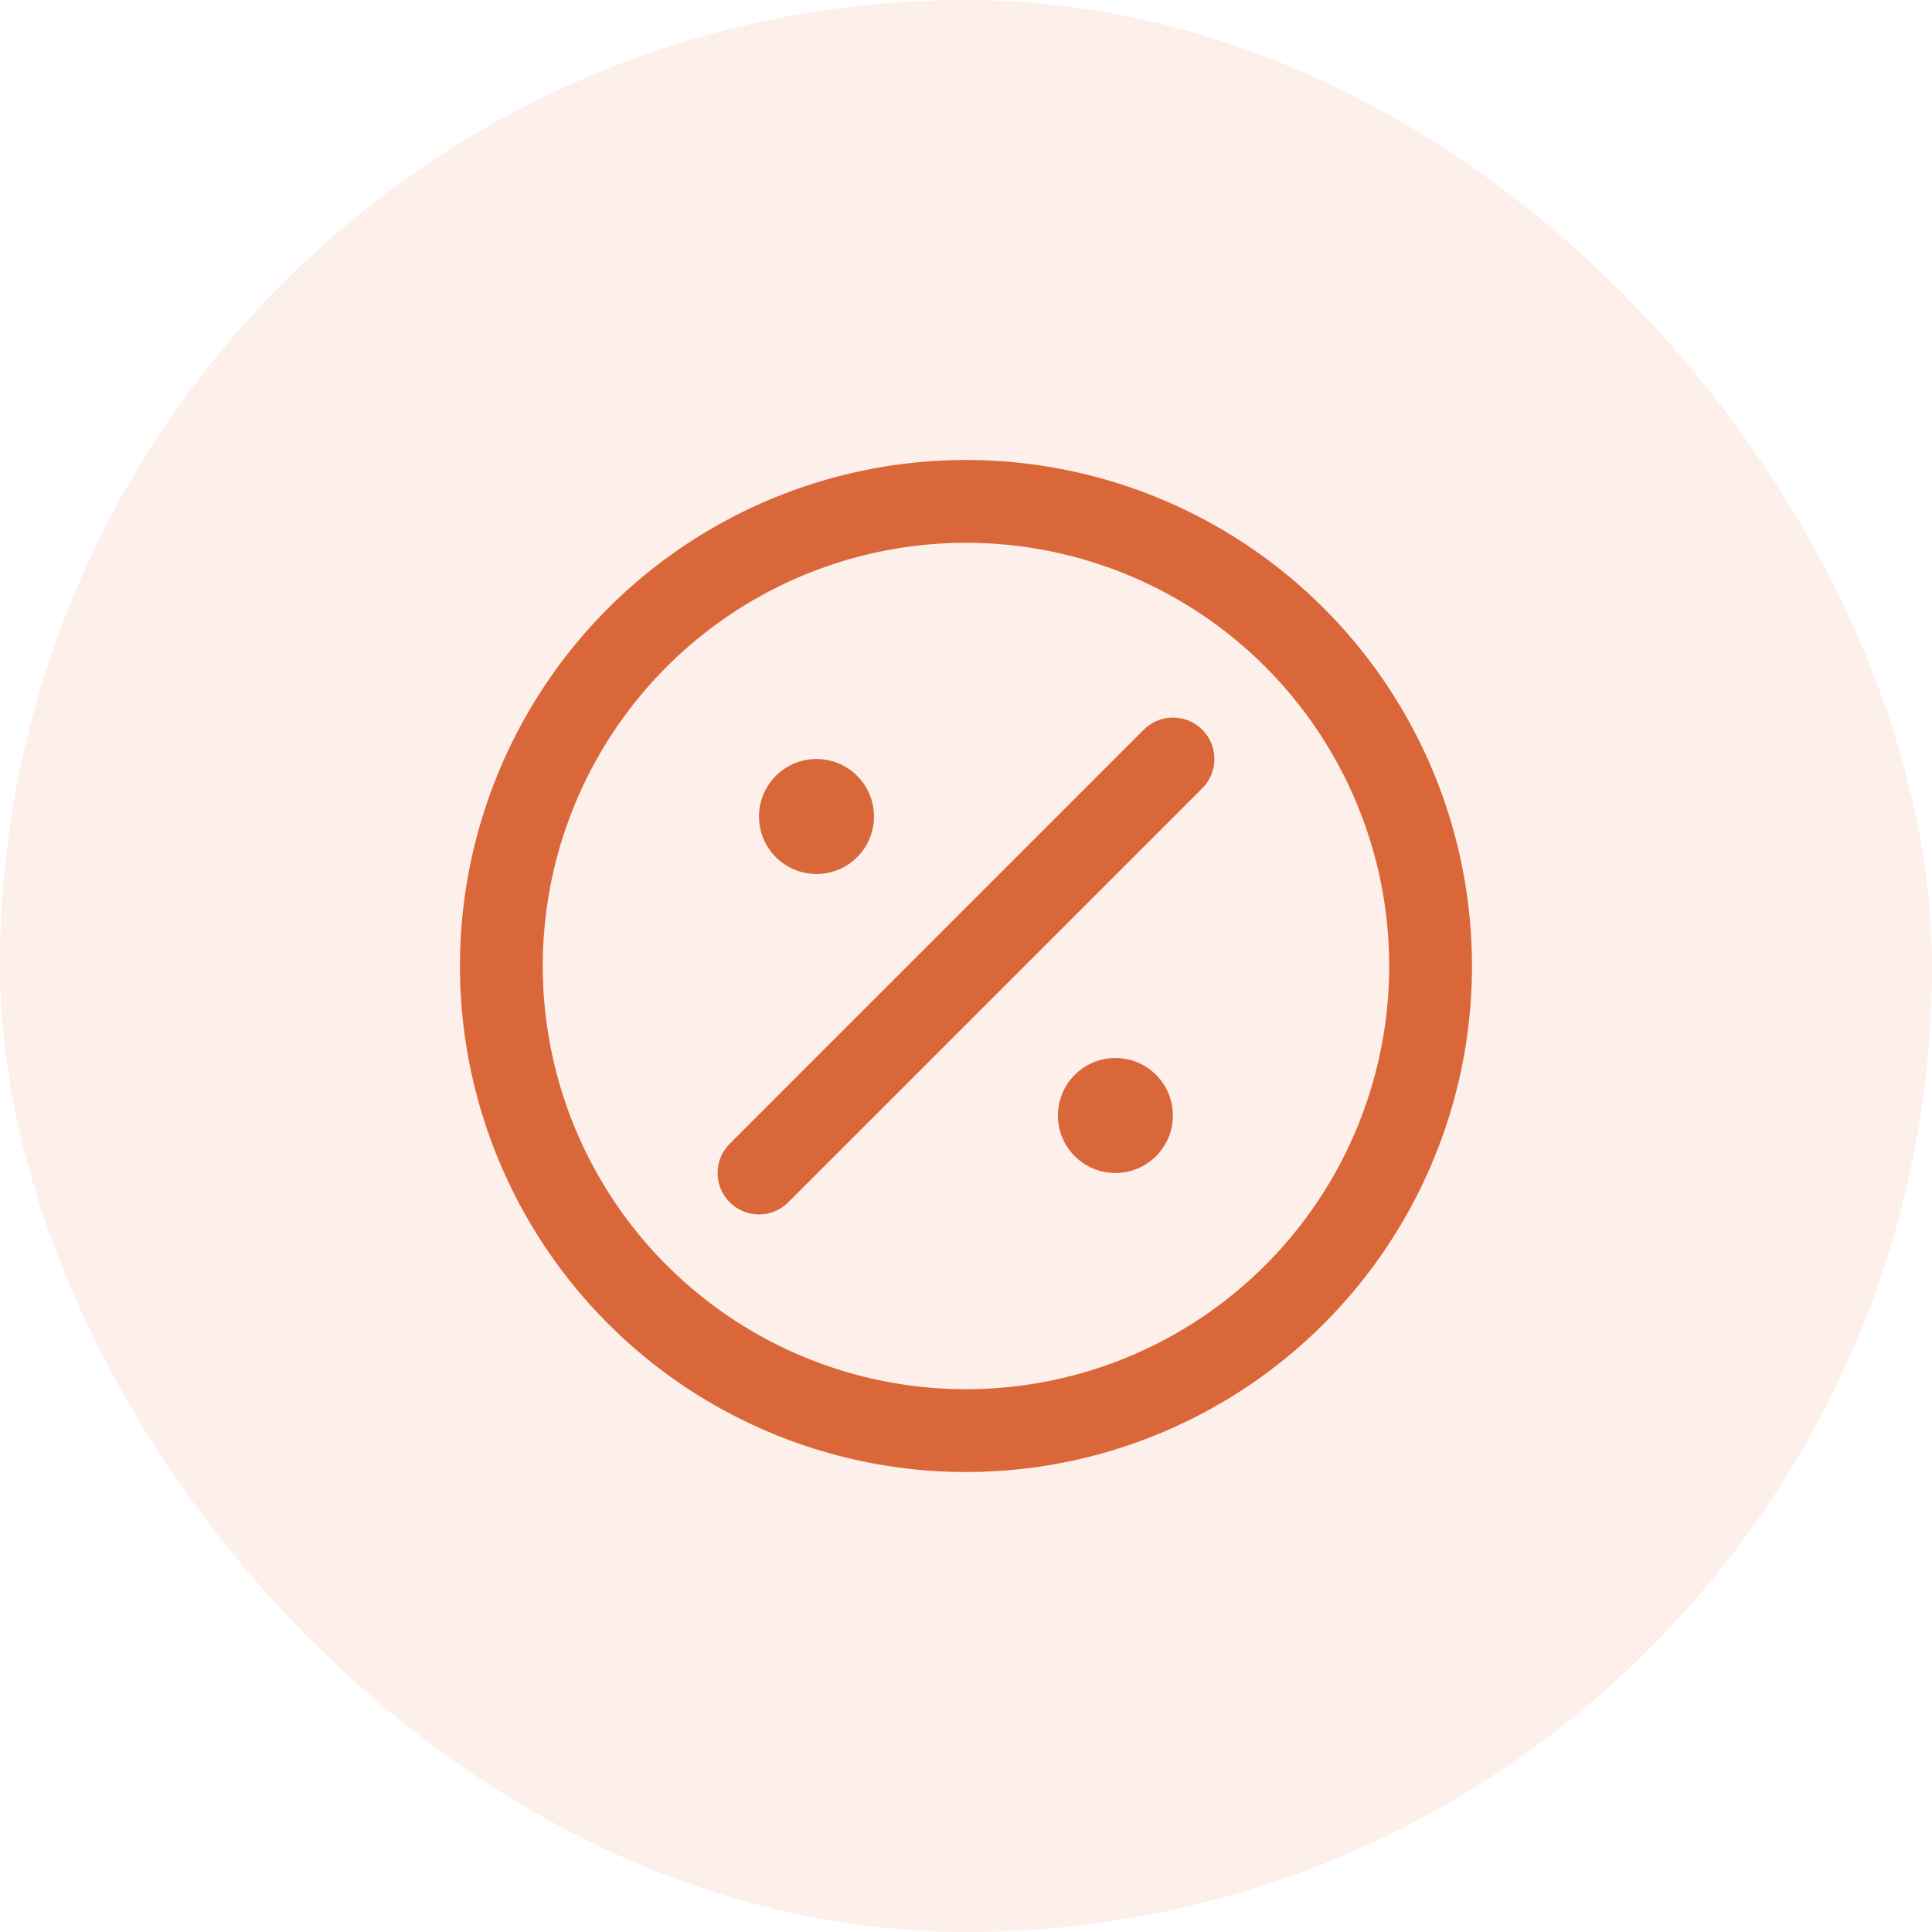
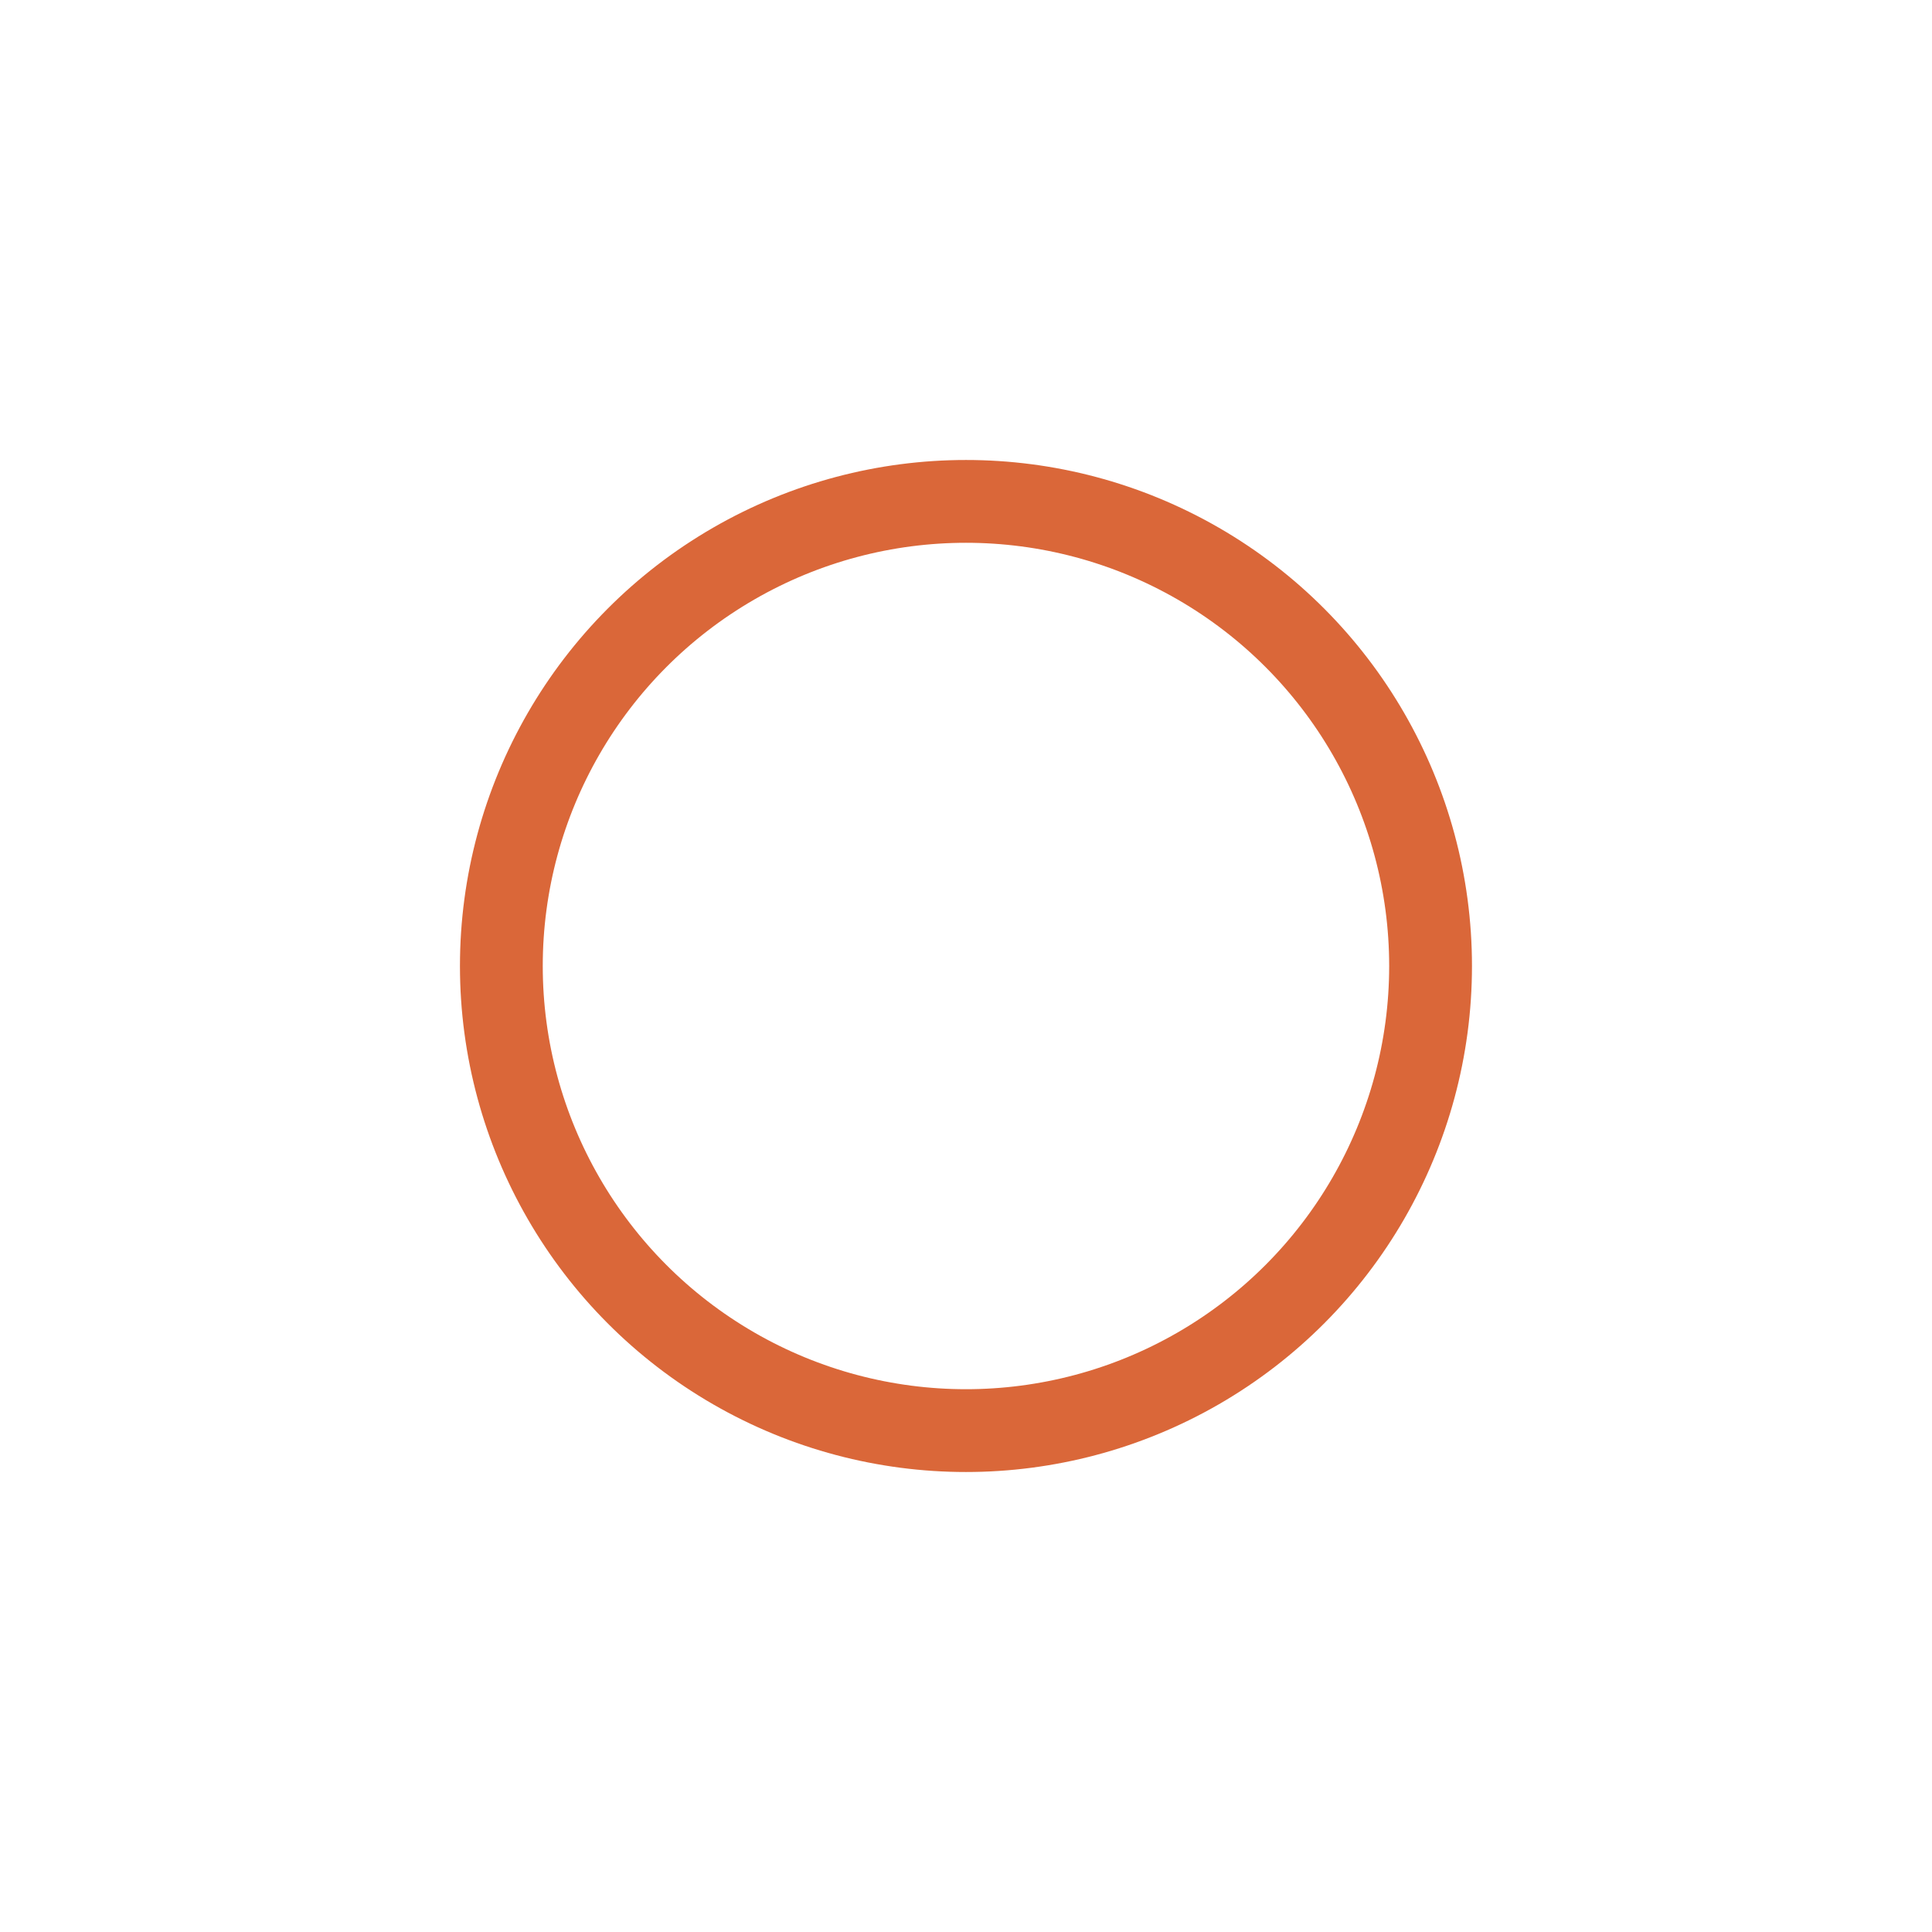
<svg xmlns="http://www.w3.org/2000/svg" width="56" height="56" viewBox="0 0 56 56" fill="none">
-   <rect width="56" height="56" rx="28" fill="#EB5E28" fill-opacity="0.1" />
-   <path d="M23.667 25.333C24.587 25.333 25.333 24.587 25.333 23.667C25.333 22.746 24.587 22 23.667 22C22.746 22 22 22.746 22 23.667C22 24.587 22.746 25.333 23.667 25.333Z" fill="#DA6739" />
-   <path d="M32.331 34C33.251 34 33.997 33.254 33.997 32.334C33.997 31.413 33.251 30.667 32.331 30.667C31.41 30.667 30.664 31.413 30.664 32.334C30.664 33.254 31.41 34 32.331 34Z" fill="#DA6739" />
-   <path d="M34 22L22 34" stroke="#DA6739" stroke-width="2.4" stroke-linecap="round" stroke-linejoin="round" />
  <circle cx="27.999" cy="28" r="13.467" stroke="#DA6739" stroke-width="2.4" />
</svg>